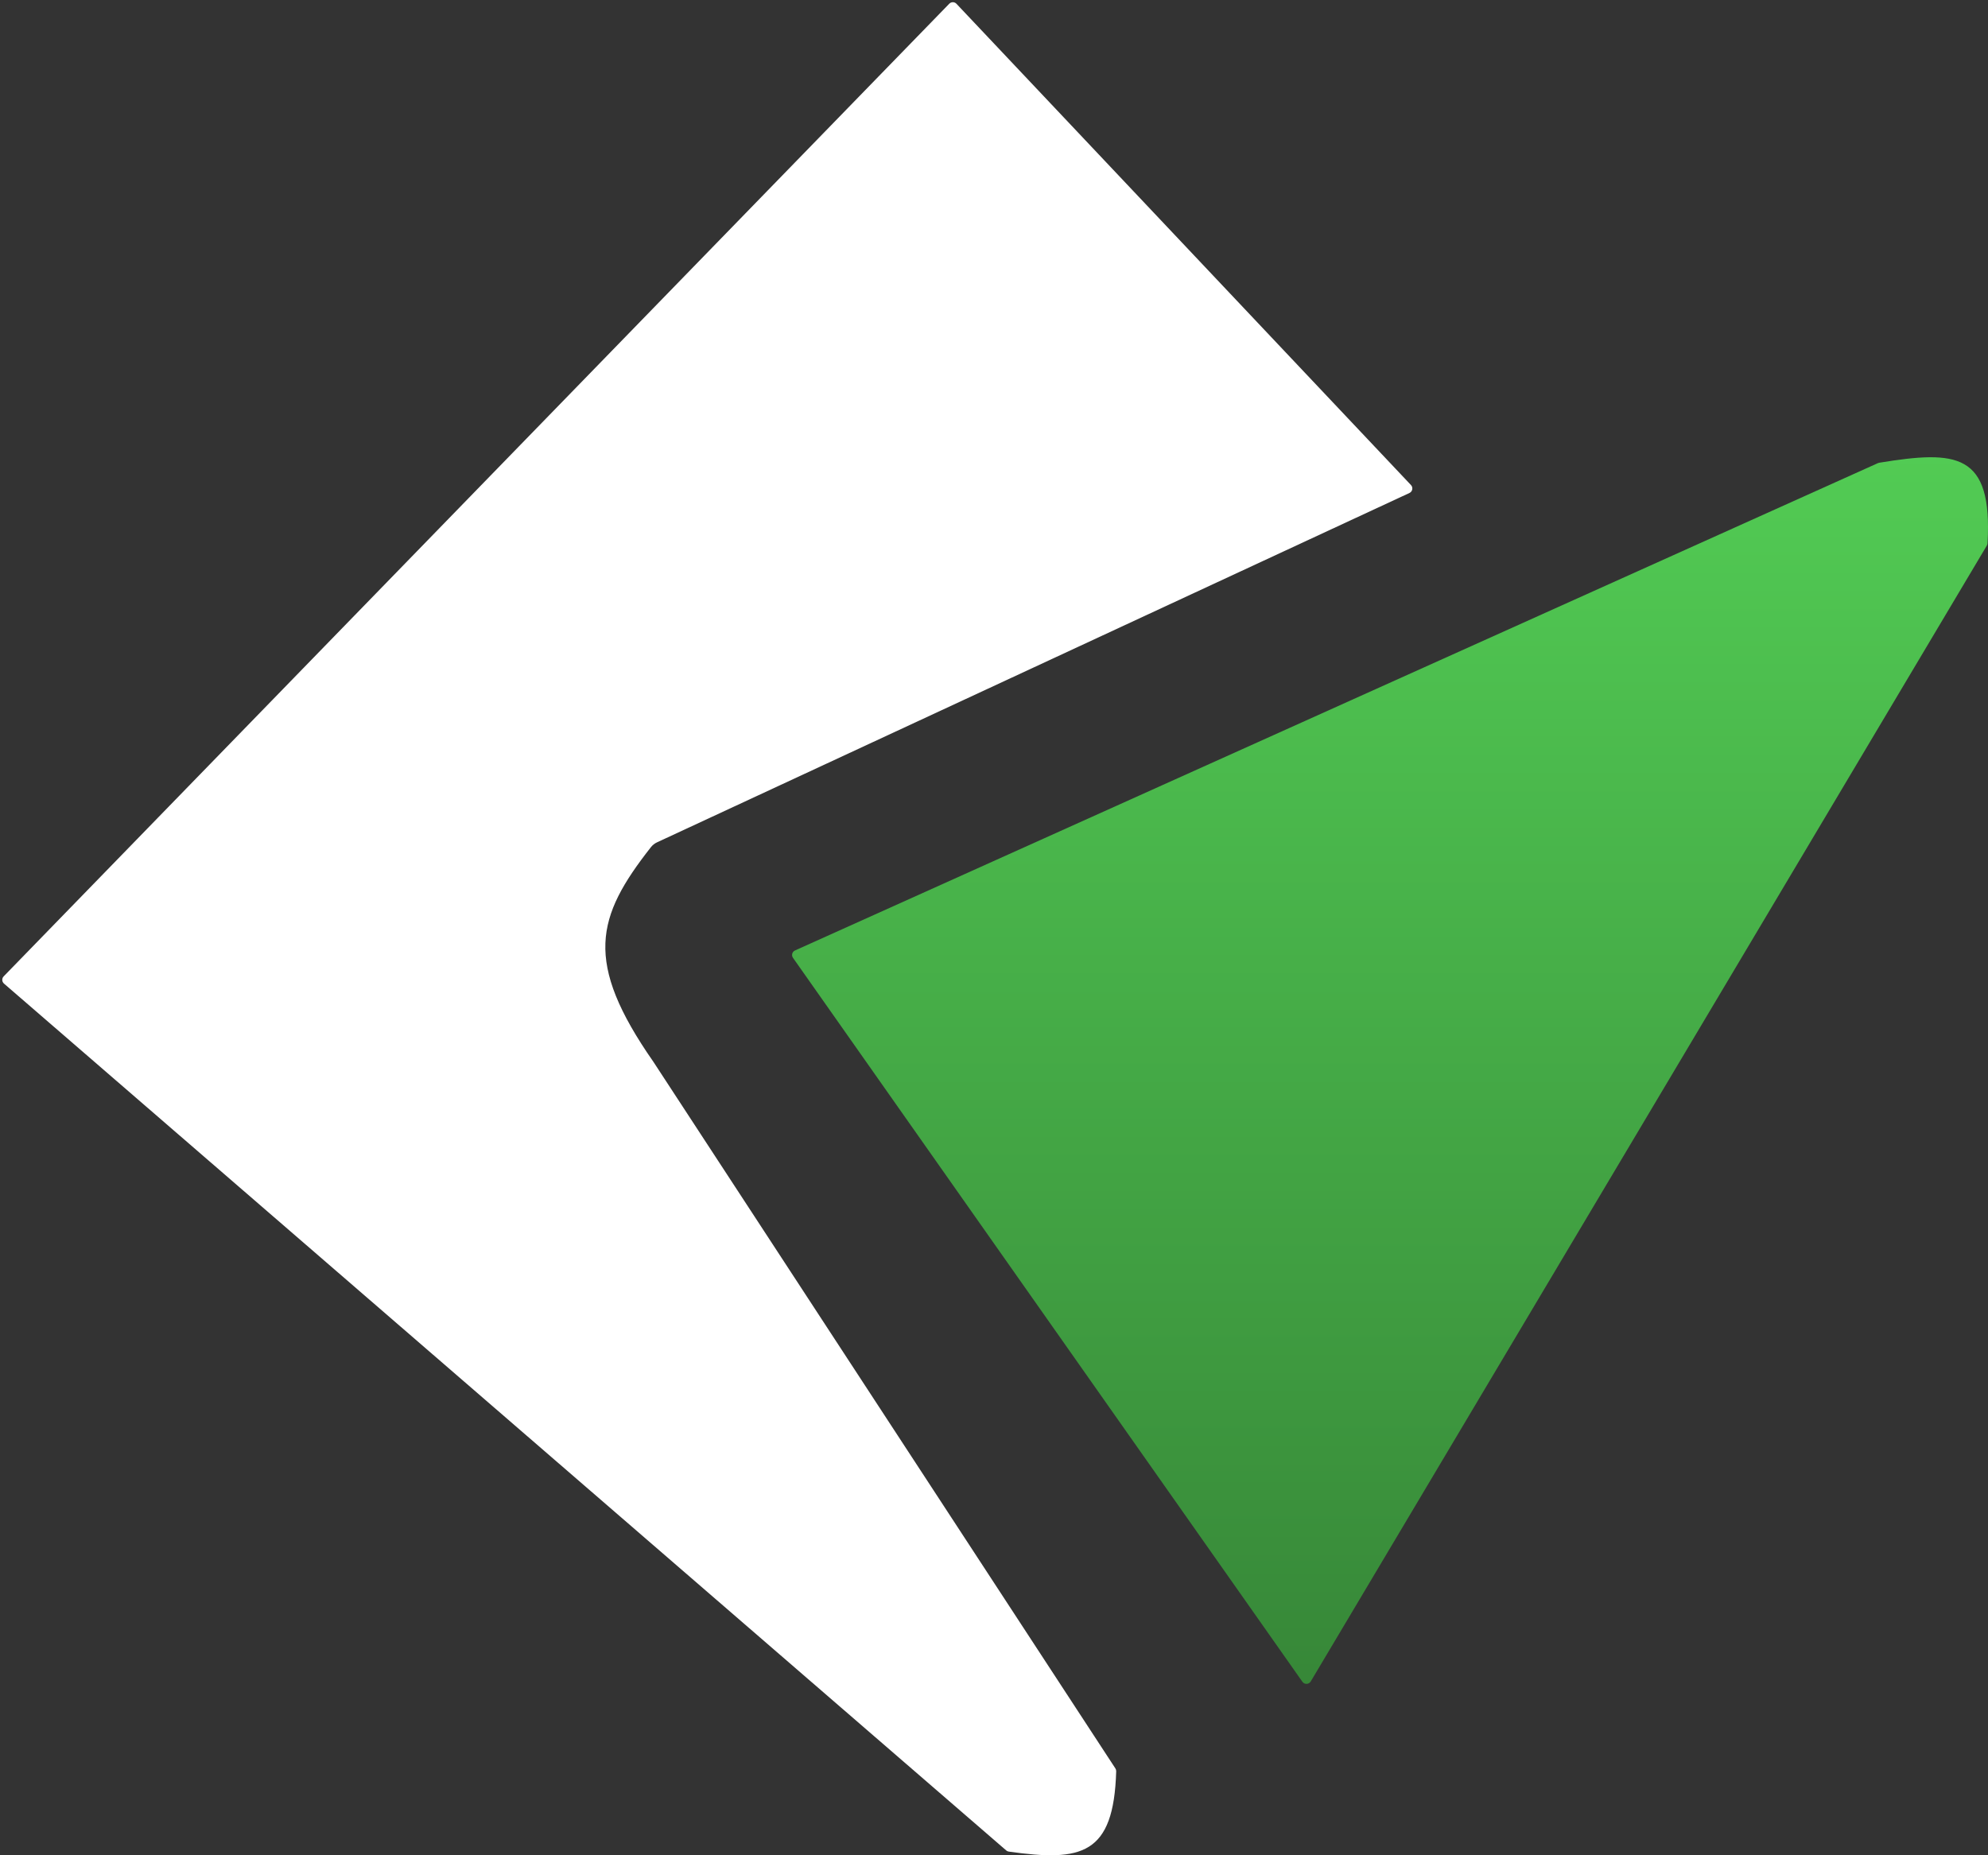
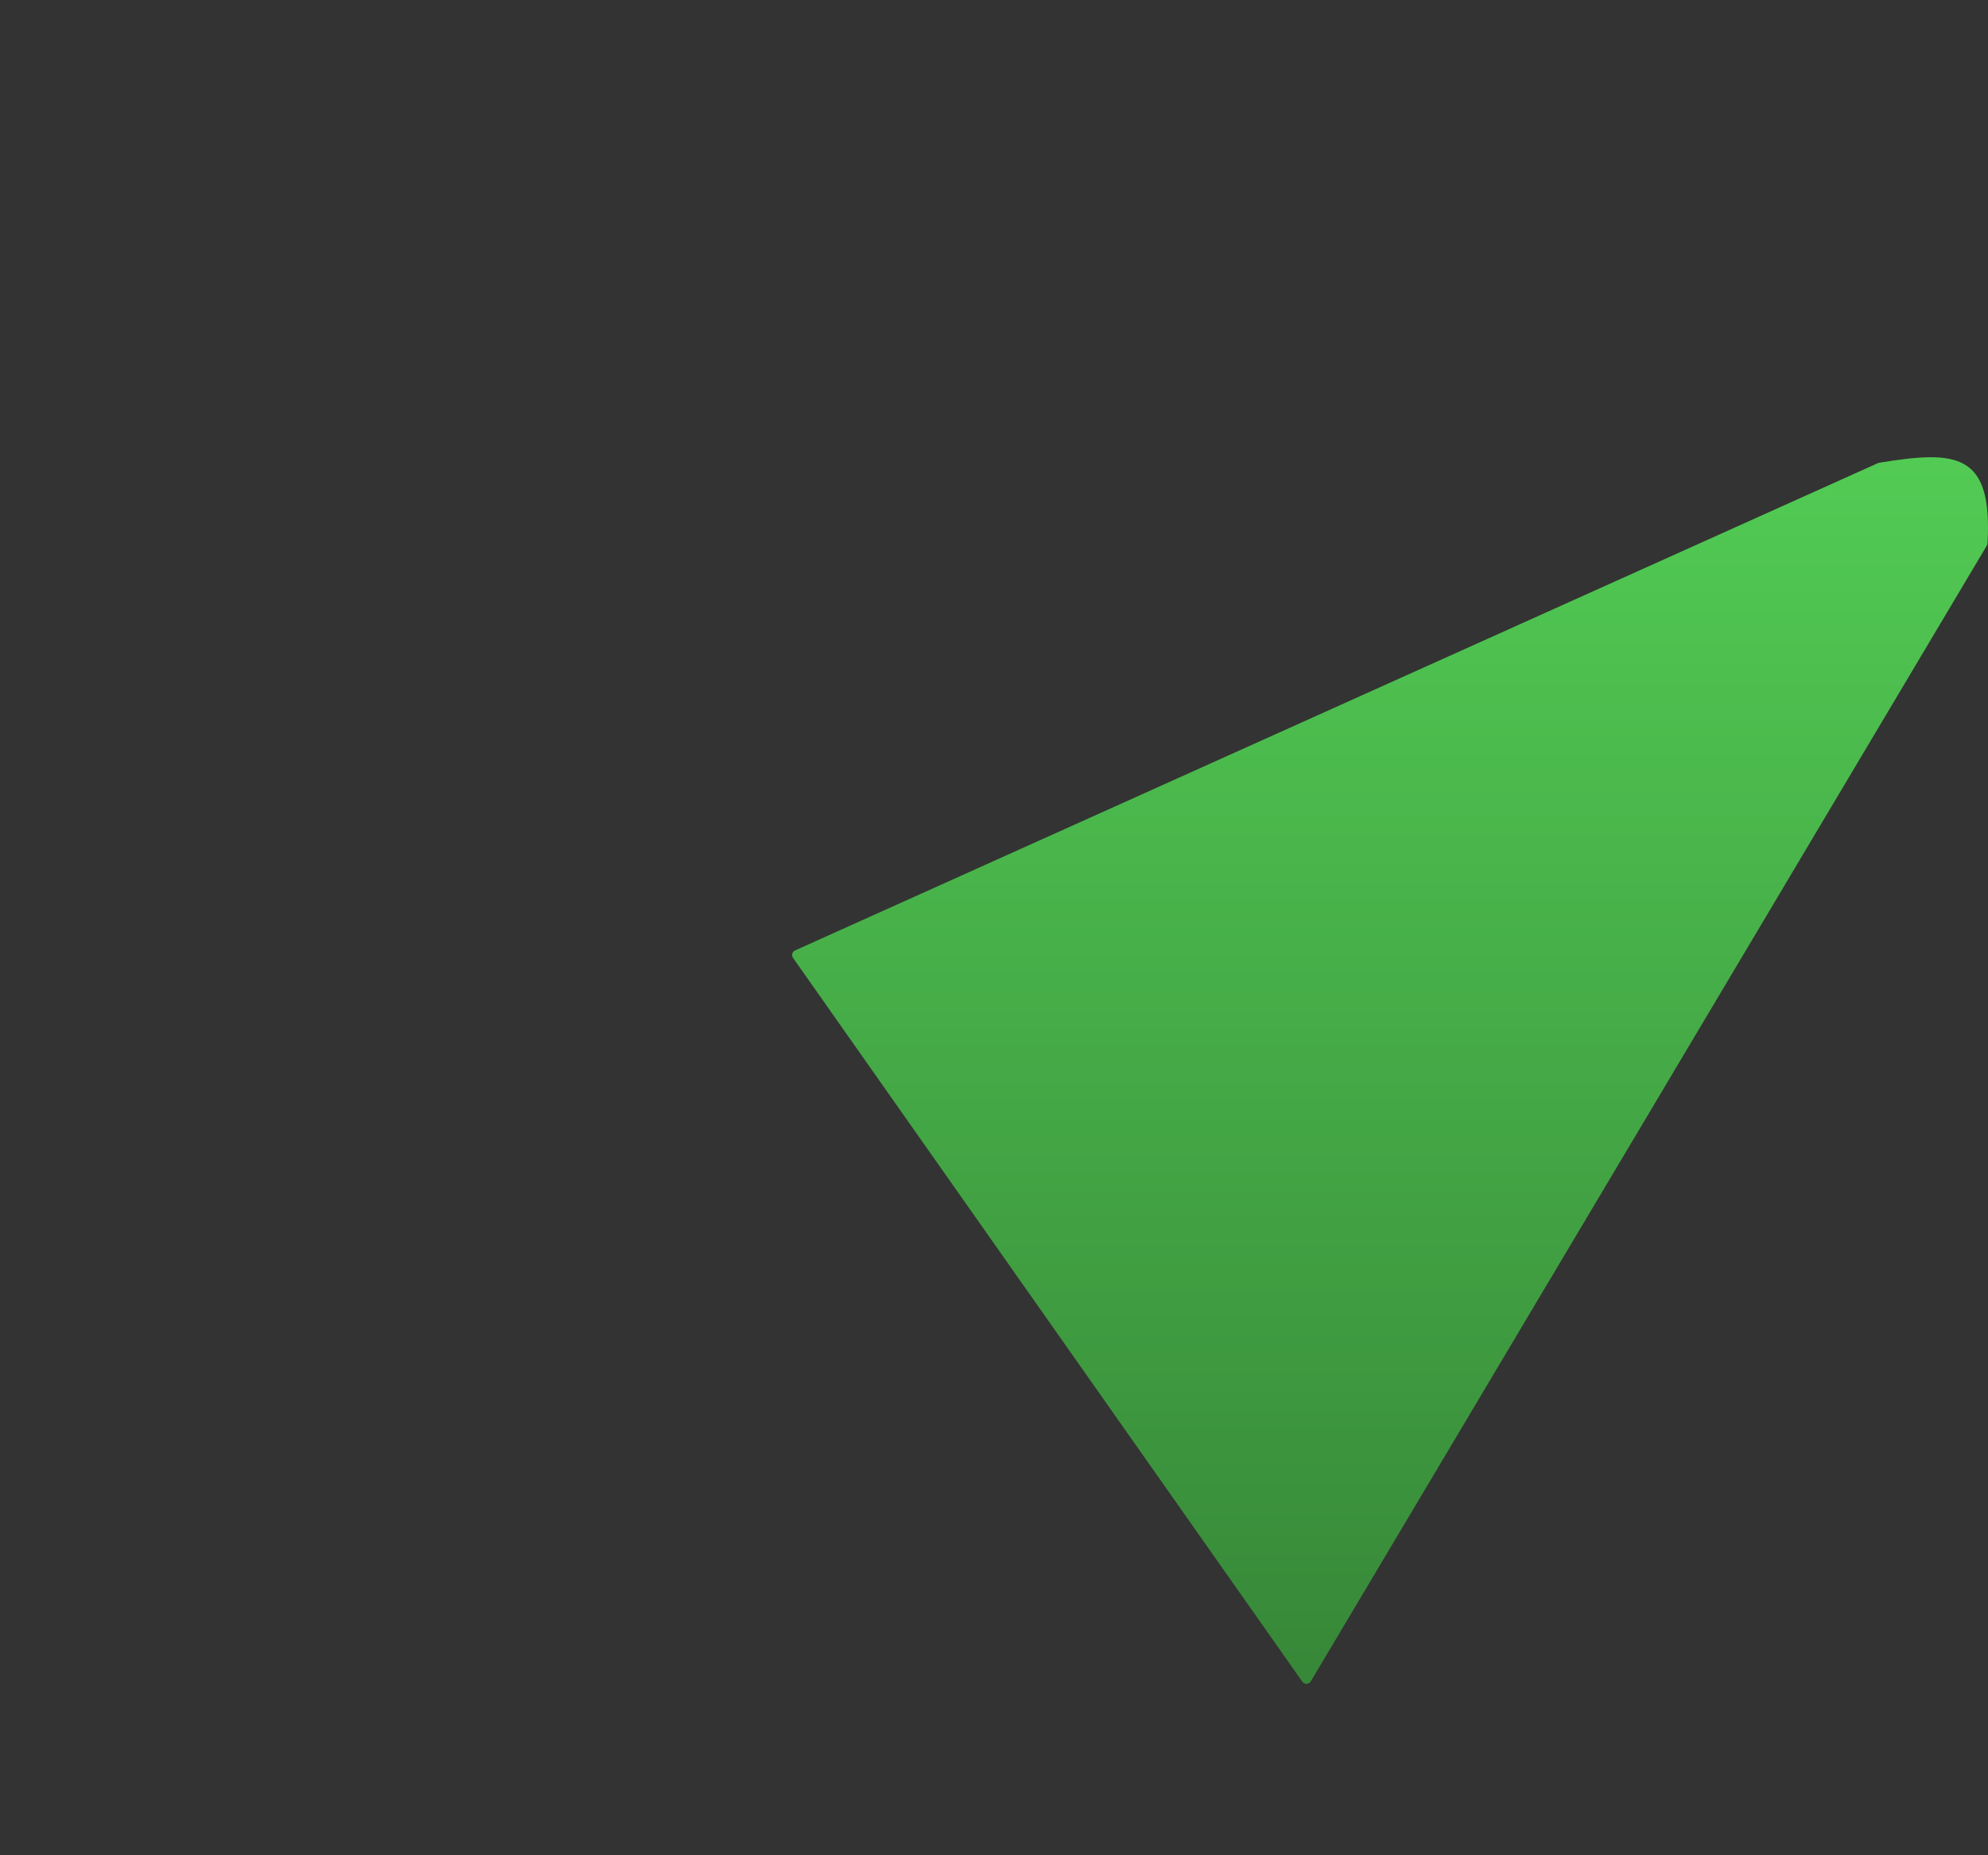
<svg xmlns="http://www.w3.org/2000/svg" width="600" height="560" viewBox="0 0 600 560" fill="none">
  <rect x="0" y="0" width="600" height="560" fill="#333333" stroke="none" />
-   <path d="M304.467 558.893C304.182 558.853 303.909 558.731 303.692 558.542L1.202 296.891C0.55 296.327 0.507 295.33 1.108 294.711L286.499 1.123C287.094 0.511 288.08 0.518 288.666 1.138L425.848 146.412C426.551 147.157 426.318 148.371 425.39 148.802L198.278 254.263C197.573 254.59 196.946 255.086 196.465 255.698C179.91 276.779 176.114 290.232 197.205 320.506L336.636 533.785C336.803 534.04 336.888 534.35 336.879 534.654C336.135 559.918 326.484 562.003 304.467 558.893Z" fill="white" />
  <path d="M393.078 507.629C393.704 508.518 395.038 508.467 395.594 507.533L599.646 164.675C599.768 164.469 599.841 164.227 599.854 163.988C601.41 136.621 590.533 135.86 567.162 139.675C567.033 139.696 566.904 139.735 566.785 139.788L239.946 286.888C239.087 287.275 238.793 288.348 239.335 289.119L393.078 507.629Z" fill="url(#paint0_linear_2128_106)" />
  <defs>
    <linearGradient id="paint0_linear_2128_106" x1="300" y1="0" x2="300" y2="560" gradientUnits="userSpaceOnUse">
      <stop stop-color="#5CE45E" />
      <stop offset="1" stop-color="#337E34" />
    </linearGradient>
  </defs>
</svg>